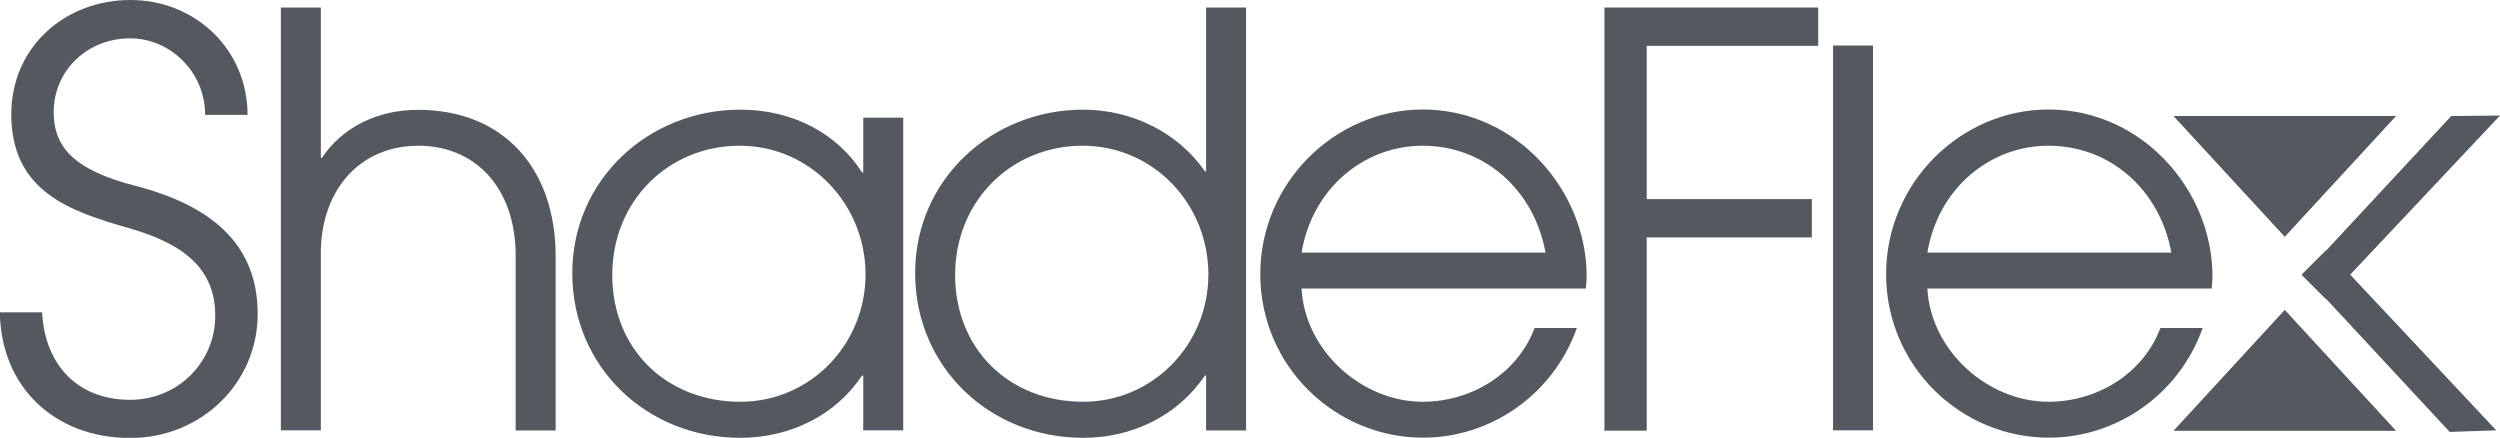
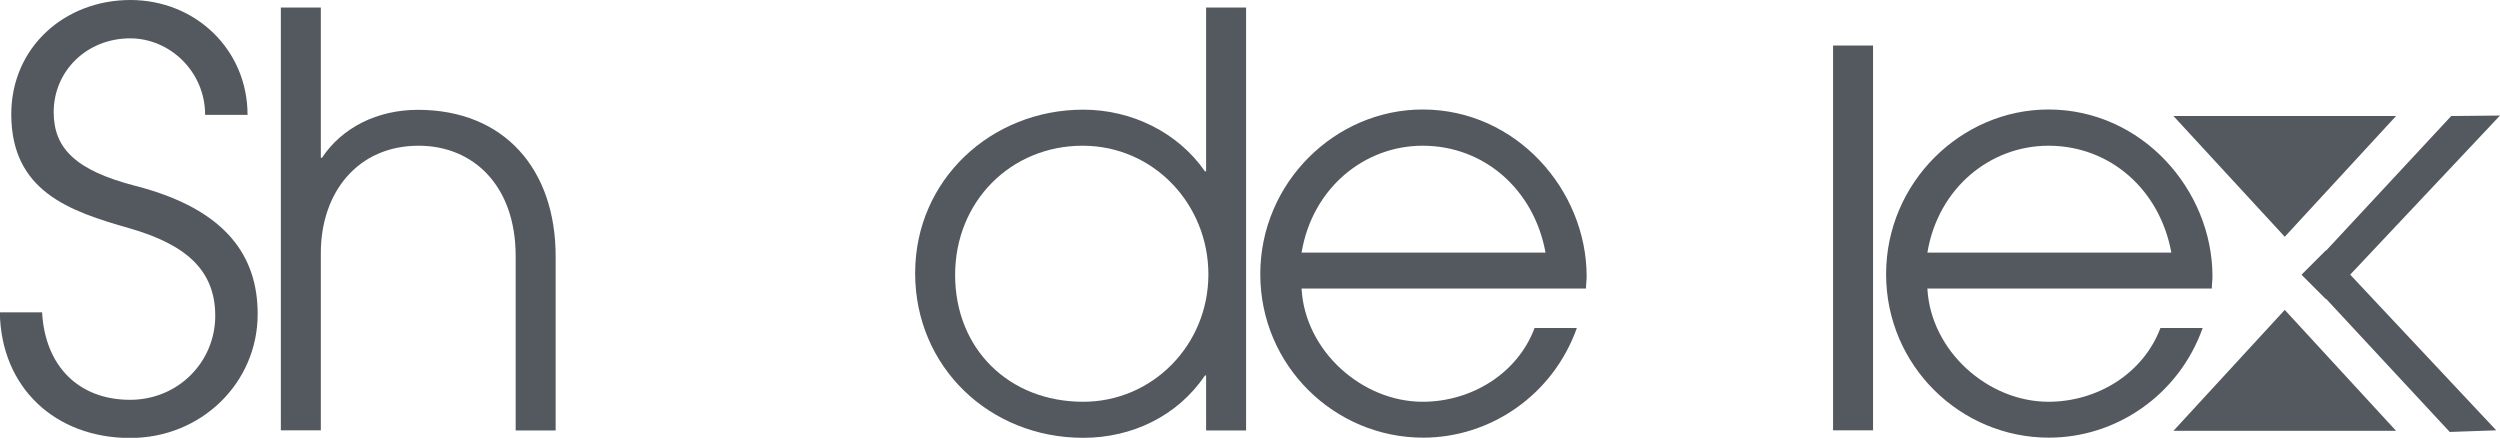
<svg xmlns="http://www.w3.org/2000/svg" id="Layer_1" data-name="Layer 1" viewBox="0 0 153.2 26.83">
  <defs>
    <style> .cls-1 { fill: #54595f; } </style>
  </defs>
  <g>
    <path class="cls-1" d="M12.57,7.04c0-2.66-2.17-4.69-4.59-4.69-2.66,0-4.69,2-4.69,4.52,0,2.21,1.33,3.57,5.01,4.52,5.6,1.44,7.49,4.34,7.49,7.85,0,4.24-3.47,7.6-7.81,7.6-4.59,0-7.92-3.08-7.99-7.7h2.59c.18,3.33,2.28,5.36,5.39,5.36,2.94,0,5.22-2.31,5.22-5.15s-1.86-4.38-5.25-5.36c-3.71-1.05-7.25-2.28-7.25-7C.7,2.87,3.99,0,7.99,0s7.18,3.05,7.18,7.04h-2.59Z" />
    <path class="cls-1" d="M31.6,26.37v-10.68c0-4.31-2.59-6.76-5.95-6.76-3.71,0-5.99,2.84-5.99,6.58v10.86h-2.45V.46h2.45v9.21h.07c1.23-1.86,3.4-2.94,5.88-2.94,5.29,0,8.44,3.64,8.44,8.97v10.68h-2.45Z" />
-     <path class="cls-1" d="M52.9,26.37v-3.36h-.07c-1.58,2.38-4.34,3.82-7.46,3.82-5.74,0-10.3-4.34-10.3-10.09s4.69-10.02,10.3-10.02c3.19,0,5.92,1.44,7.46,3.85h.07v-3.36h2.45v19.16h-2.45ZM53.04,16.81c0-4.27-3.36-7.88-7.71-7.88s-7.81,3.36-7.81,7.92,3.33,7.77,7.85,7.77c4.27,0,7.67-3.5,7.67-7.81Z" />
    <path class="cls-1" d="M73.91,26.37v-3.36h-.07c-1.68,2.49-4.48,3.82-7.46,3.82-5.74,0-10.3-4.34-10.3-10.09s4.69-10.02,10.3-10.02c2.98,0,5.81,1.4,7.46,3.78h.07V.46h2.45v25.92h-2.45ZM74.05,16.81c0-4.27-3.33-7.88-7.71-7.88s-7.81,3.4-7.81,7.92,3.29,7.77,7.85,7.77c4.24,0,7.67-3.47,7.67-7.81Z" />
    <path class="cls-1" d="M79.76,17.69c.21,3.82,3.71,6.93,7.42,6.93,2.98,0,5.81-1.72,6.86-4.52h2.59c-1.47,4.13-5.32,6.72-9.42,6.72-5.43,0-9.98-4.41-9.98-10.02s4.59-10.09,9.95-10.09c5.74,0,10.05,4.94,10.05,10.23,0,.25-.04.49-.04.74h-17.44ZM94.71,15.48c-.7-3.85-3.75-6.55-7.53-6.55-3.57,0-6.76,2.59-7.42,6.55h14.95Z" />
-     <path class="cls-1" d="M98.32,26.37V.46h13.1v2.35h-10.51v9.39h10.12v2.35h-10.12v11.84h-2.59Z" />
    <path class="cls-1" d="M112.33,26.37V2.79h2.45v23.58h-2.45Z" />
    <path class="cls-1" d="M118.11,17.69c.21,3.82,3.71,6.93,7.42,6.93,2.98,0,5.81-1.72,6.86-4.52h2.59c-1.47,4.13-5.32,6.72-9.42,6.72-5.43,0-9.98-4.41-9.98-10.02s4.59-10.09,9.95-10.09c5.74,0,10.05,4.94,10.05,10.23,0,.25-.04.49-.04.74h-17.44ZM133.06,15.48c-.7-3.85-3.75-6.55-7.53-6.55-3.57,0-6.76,2.59-7.42,6.55h14.95Z" />
  </g>
  <polyline class="cls-1" points="146.83 7.11 140.01 14.51 133.19 7.11" />
  <polyline class="cls-1" points="133.19 26.4 140.01 18.99 146.83 26.4" />
  <polygon class="cls-1" points="153.2 7.08 150.21 7.11 142.54 15.36 142.53 15.34 141.05 16.82 141.07 16.83 141.05 16.85 142.53 18.33 142.54 18.31 150.12 26.47 152.97 26.37 144.02 16.83 153.2 7.08" />
</svg>